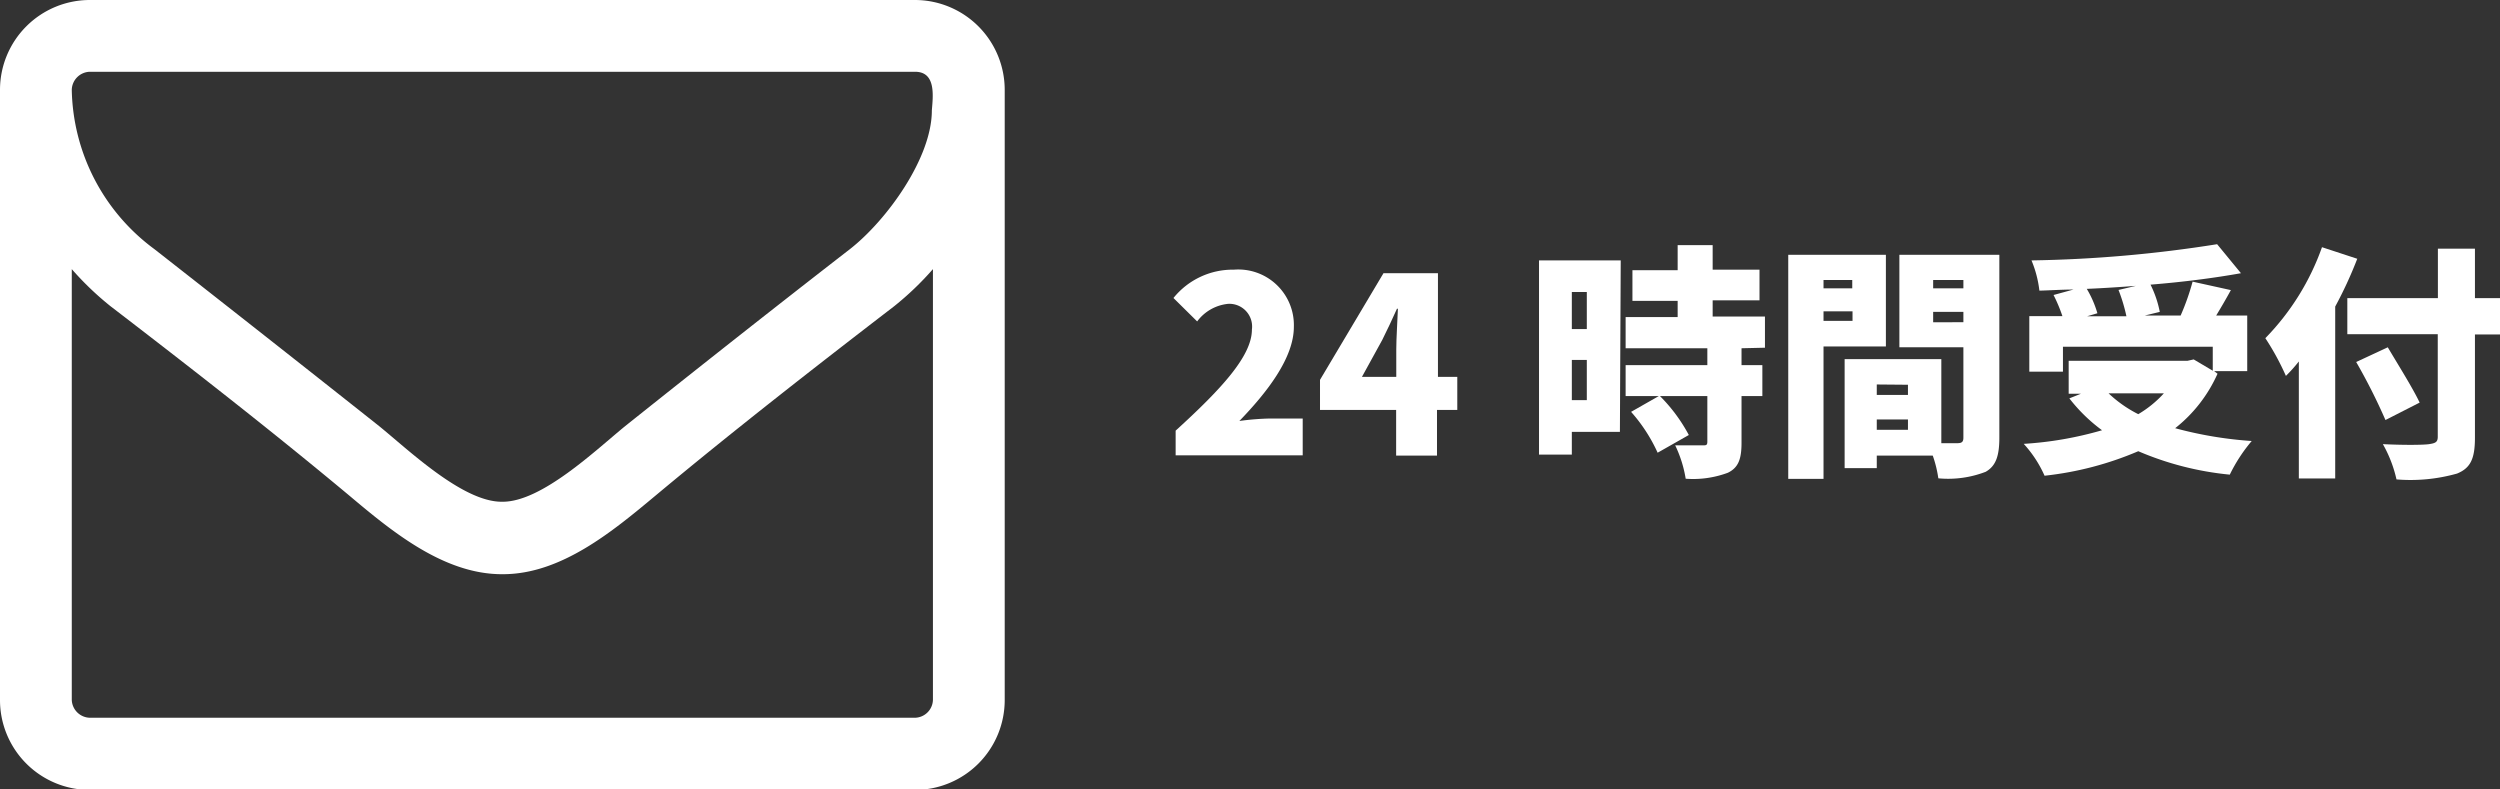
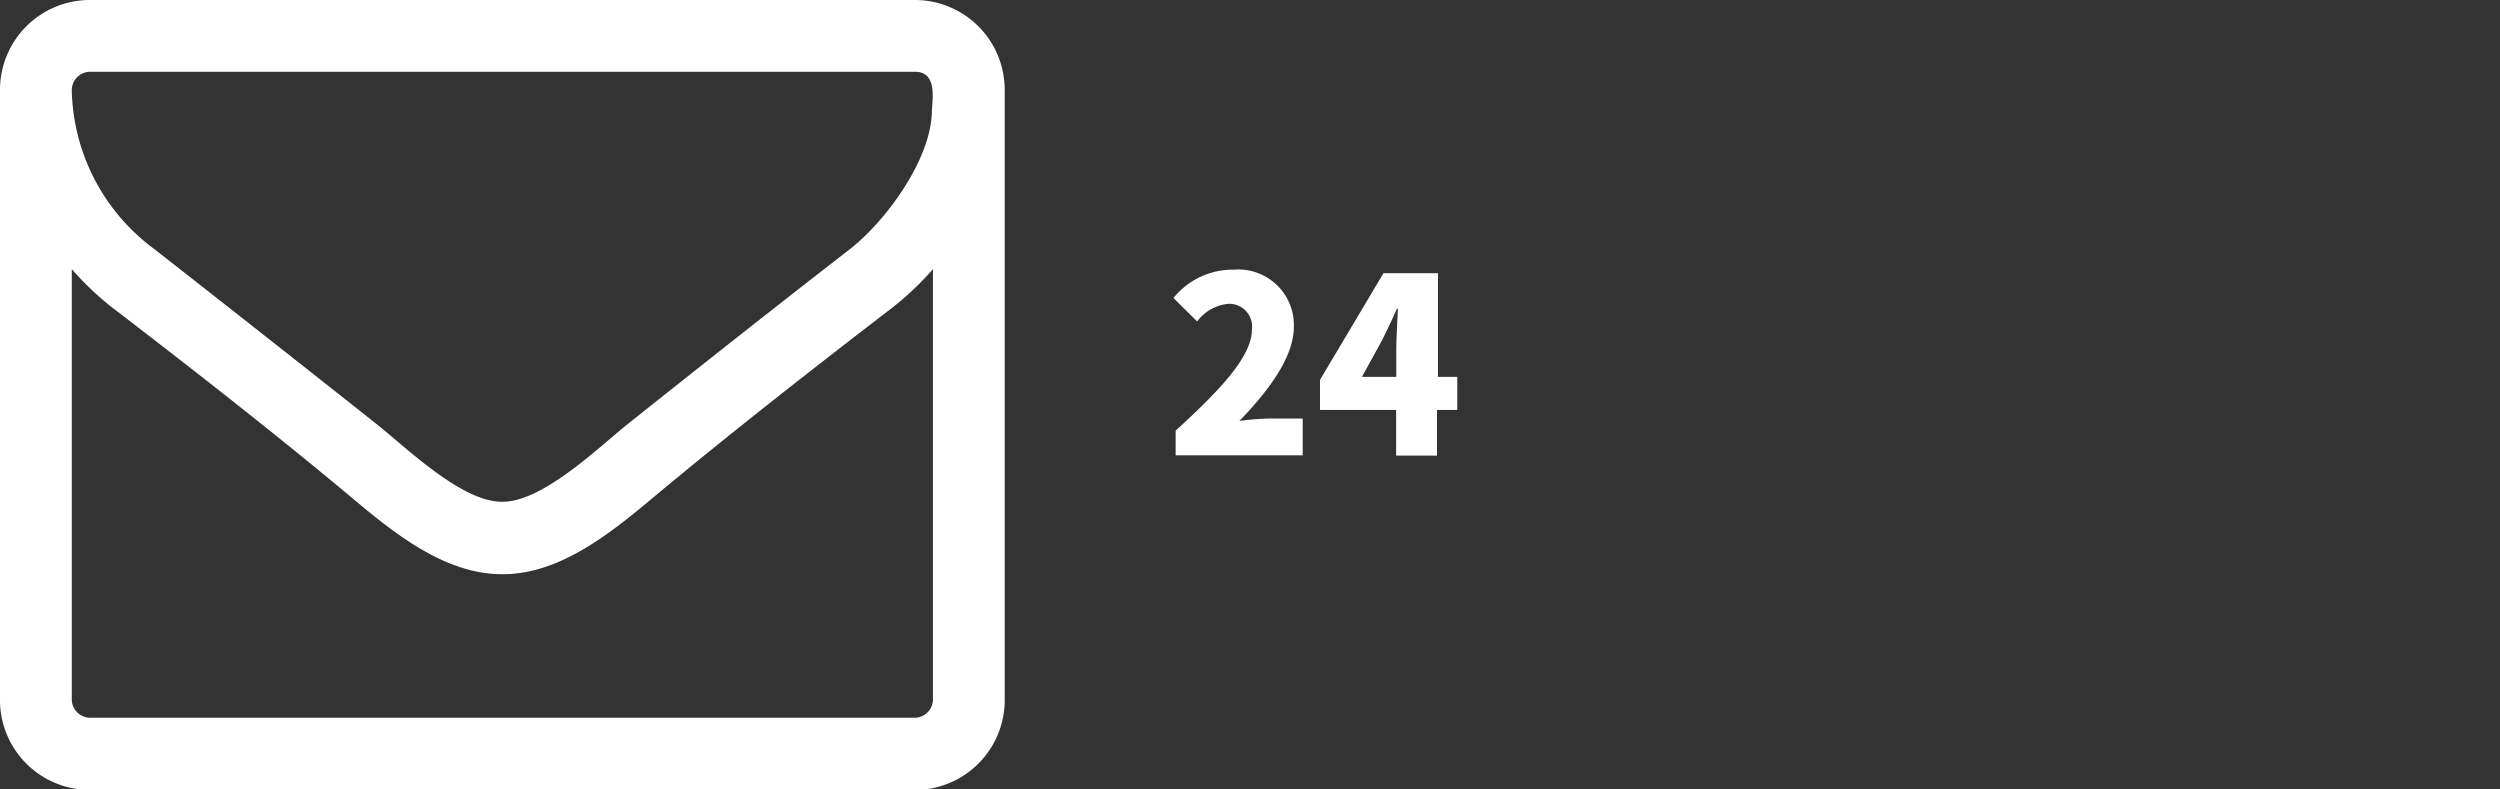
<svg xmlns="http://www.w3.org/2000/svg" viewBox="0 0 183.56 57.96">
  <rect x="0" y="0" width="183.56" height="57.96" fill="#333333" stroke="none" />
  <defs>
    <style>.cls-1{fill:#fff;}</style>
  </defs>
  <title>mail</title>
  <g id="レイヤー_2" data-name="レイヤー 2">
    <g id="デザイン_文字_画像_" data-name="デザイン（文字・画像）">
      <path class="cls-1" d="M86.32,31.62c3.35-3.05,5.6-5.48,5.6-7.42a1.67,1.67,0,0,0-1.75-1.89A3.23,3.23,0,0,0,87.9,23.6l-1.74-1.72A5.59,5.59,0,0,1,90.6,19.8,4.08,4.08,0,0,1,95,24c0,2.3-2,4.84-4,6.91a19.19,19.19,0,0,1,2.18-.18h2.47v2.7H86.32Z" />
      <path class="cls-1" d="M107,30.1h-1.49v3.35h-3V30.1H96.92V27.89l4.66-7.83h4v7.61H107Zm-4.48-2.43v-2c0-.85.09-2.12.12-3h-.07c-.34.76-.7,1.53-1.08,2.29L100,27.67Z" />
-       <path class="cls-1" d="M118.94,31.71h-3.53v1.67H113V19.12h6Zm-3.53-10.27v2.72h1.1V21.44Zm1.1,7.94V26.43h-1.1v2.95Zm11.36-3.81v1.24h1.53v2.27h-1.53V32.5c0,1.19-.22,1.83-1,2.21a7.3,7.3,0,0,1-3.1.44A8.93,8.93,0,0,0,123,32.7c.76,0,1.73,0,2,0s.36,0,.36-.28V29.08h-6V26.81h6V25.57h-6V23.28h3.82V22.09h-3.32V19.84h3.32V18h2.57v1.8h3.44v2.25h-3.44v1.19h3.84v2.29Zm-6.16,7.67a11.88,11.88,0,0,0-1.95-3l2.09-1.19A12.07,12.07,0,0,1,124,31.94Z" />
-       <path class="cls-1" d="M133.89,25.44v9.72H131.3V18.71h7.17v6.73Zm0-4.88v.61H136v-.61Zm2.13,3v-.7h-2.13v.7Zm10.78,8.57c0,1.34-.25,2.08-1,2.51a7.65,7.65,0,0,1-3.48.48,8.75,8.75,0,0,0-.41-1.67H137.8v.92h-2.36v-8h7.1v6.17h1.18c.33,0,.44-.1.44-.41V25.5h-4.7V18.71h7.34Zm-9-3.9V29h2.29v-.75Zm2.29,3.33v-.76H137.8v.76Zm1.85-11v.61h2.22v-.61Zm2.22,3.1V22.9h-2.22v.76Z" />
-       <path class="cls-1" d="M162.82,27.44a10.56,10.56,0,0,1-3.11,4,28.73,28.73,0,0,0,5.62.94,11.78,11.78,0,0,0-1.61,2.47A22.5,22.5,0,0,1,157,33.13a24,24,0,0,1-6.88,1.8,8.66,8.66,0,0,0-1.53-2.34,26.25,26.25,0,0,0,5.75-1,12.08,12.08,0,0,1-2.4-2.34l.85-.34h-.9V26.49h8.73l.45-.1,1.4.83V25.46h-11v1.83H149V23.21h2.43a11.57,11.57,0,0,0-.65-1.55l1.46-.4c-.84,0-1.69.06-2.5.08a8.15,8.15,0,0,0-.58-2.22,95.63,95.63,0,0,0,13.63-1.19l1.75,2.13c-2,.36-4.28.65-6.64.84a7.88,7.88,0,0,1,.68,2l-1.11.27h2.64a17.7,17.7,0,0,0,.88-2.49l2.81.62c-.36.66-.73,1.29-1.08,1.87H165v4.08h-2.43Zm-6-6.45c-1.21.09-2.41.17-3.6.22A7.68,7.68,0,0,1,154,23l-.75.22h2.88a12.42,12.42,0,0,0-.58-1.93Zm-2,7.89A9.11,9.11,0,0,0,157,30.41a8.07,8.07,0,0,0,1.88-1.53Z" />
-       <path class="cls-1" d="M173.08,19a30.5,30.5,0,0,1-1.62,3.51V35.13h-2.67V26.54a10.84,10.84,0,0,1-.95,1.06,18.92,18.92,0,0,0-1.51-2.77,18.28,18.28,0,0,0,4.16-6.68Zm10.48,5.56h-1.84v7.58c0,1.57-.34,2.23-1.31,2.63a12.57,12.57,0,0,1-4.45.43,9.42,9.42,0,0,0-1-2.59c1.33.07,2.95.07,3.4,0s.63-.14.63-.54V24.54h-6.64V21.89H179V18.26h2.72v3.63h1.84Zm-8.41,6.28A42.76,42.76,0,0,0,173,26.58l2.32-1.08c.74,1.25,1.84,3,2.34,4.06Z" />
      <path class="cls-1" d="M73.77,51.38A6.6,6.6,0,0,1,67.19,58H6.59A6.6,6.6,0,0,1,0,51.38V6.59A6.6,6.6,0,0,1,6.59,0h60.6a6.6,6.6,0,0,1,6.58,6.59ZM67.19,5.27H6.59A1.36,1.36,0,0,0,5.27,6.59a14.86,14.86,0,0,0,6.05,11.69q8.28,6.48,16.51,13c2.18,1.77,6.13,5.56,9,5.56h.08c2.88,0,6.83-3.79,9-5.56,5.48-4.37,11-8.73,16.51-13,2.68-2.1,6-6.67,6-10.17C68.5,7.08,68.75,5.27,67.19,5.27ZM68.5,19.76a22.15,22.15,0,0,1-2.84,2.72C59.78,27,53.85,31.62,48.13,36.39,45,39,41.21,42.16,36.93,42.16h-.08c-4.29,0-8.11-3.17-11.2-5.77C19.93,31.62,14,27,8.11,22.48a22.15,22.15,0,0,1-2.84-2.72V51.38A1.36,1.36,0,0,0,6.59,52.7h60.6a1.35,1.35,0,0,0,1.31-1.32Z" />
    </g>
  </g>
</svg>